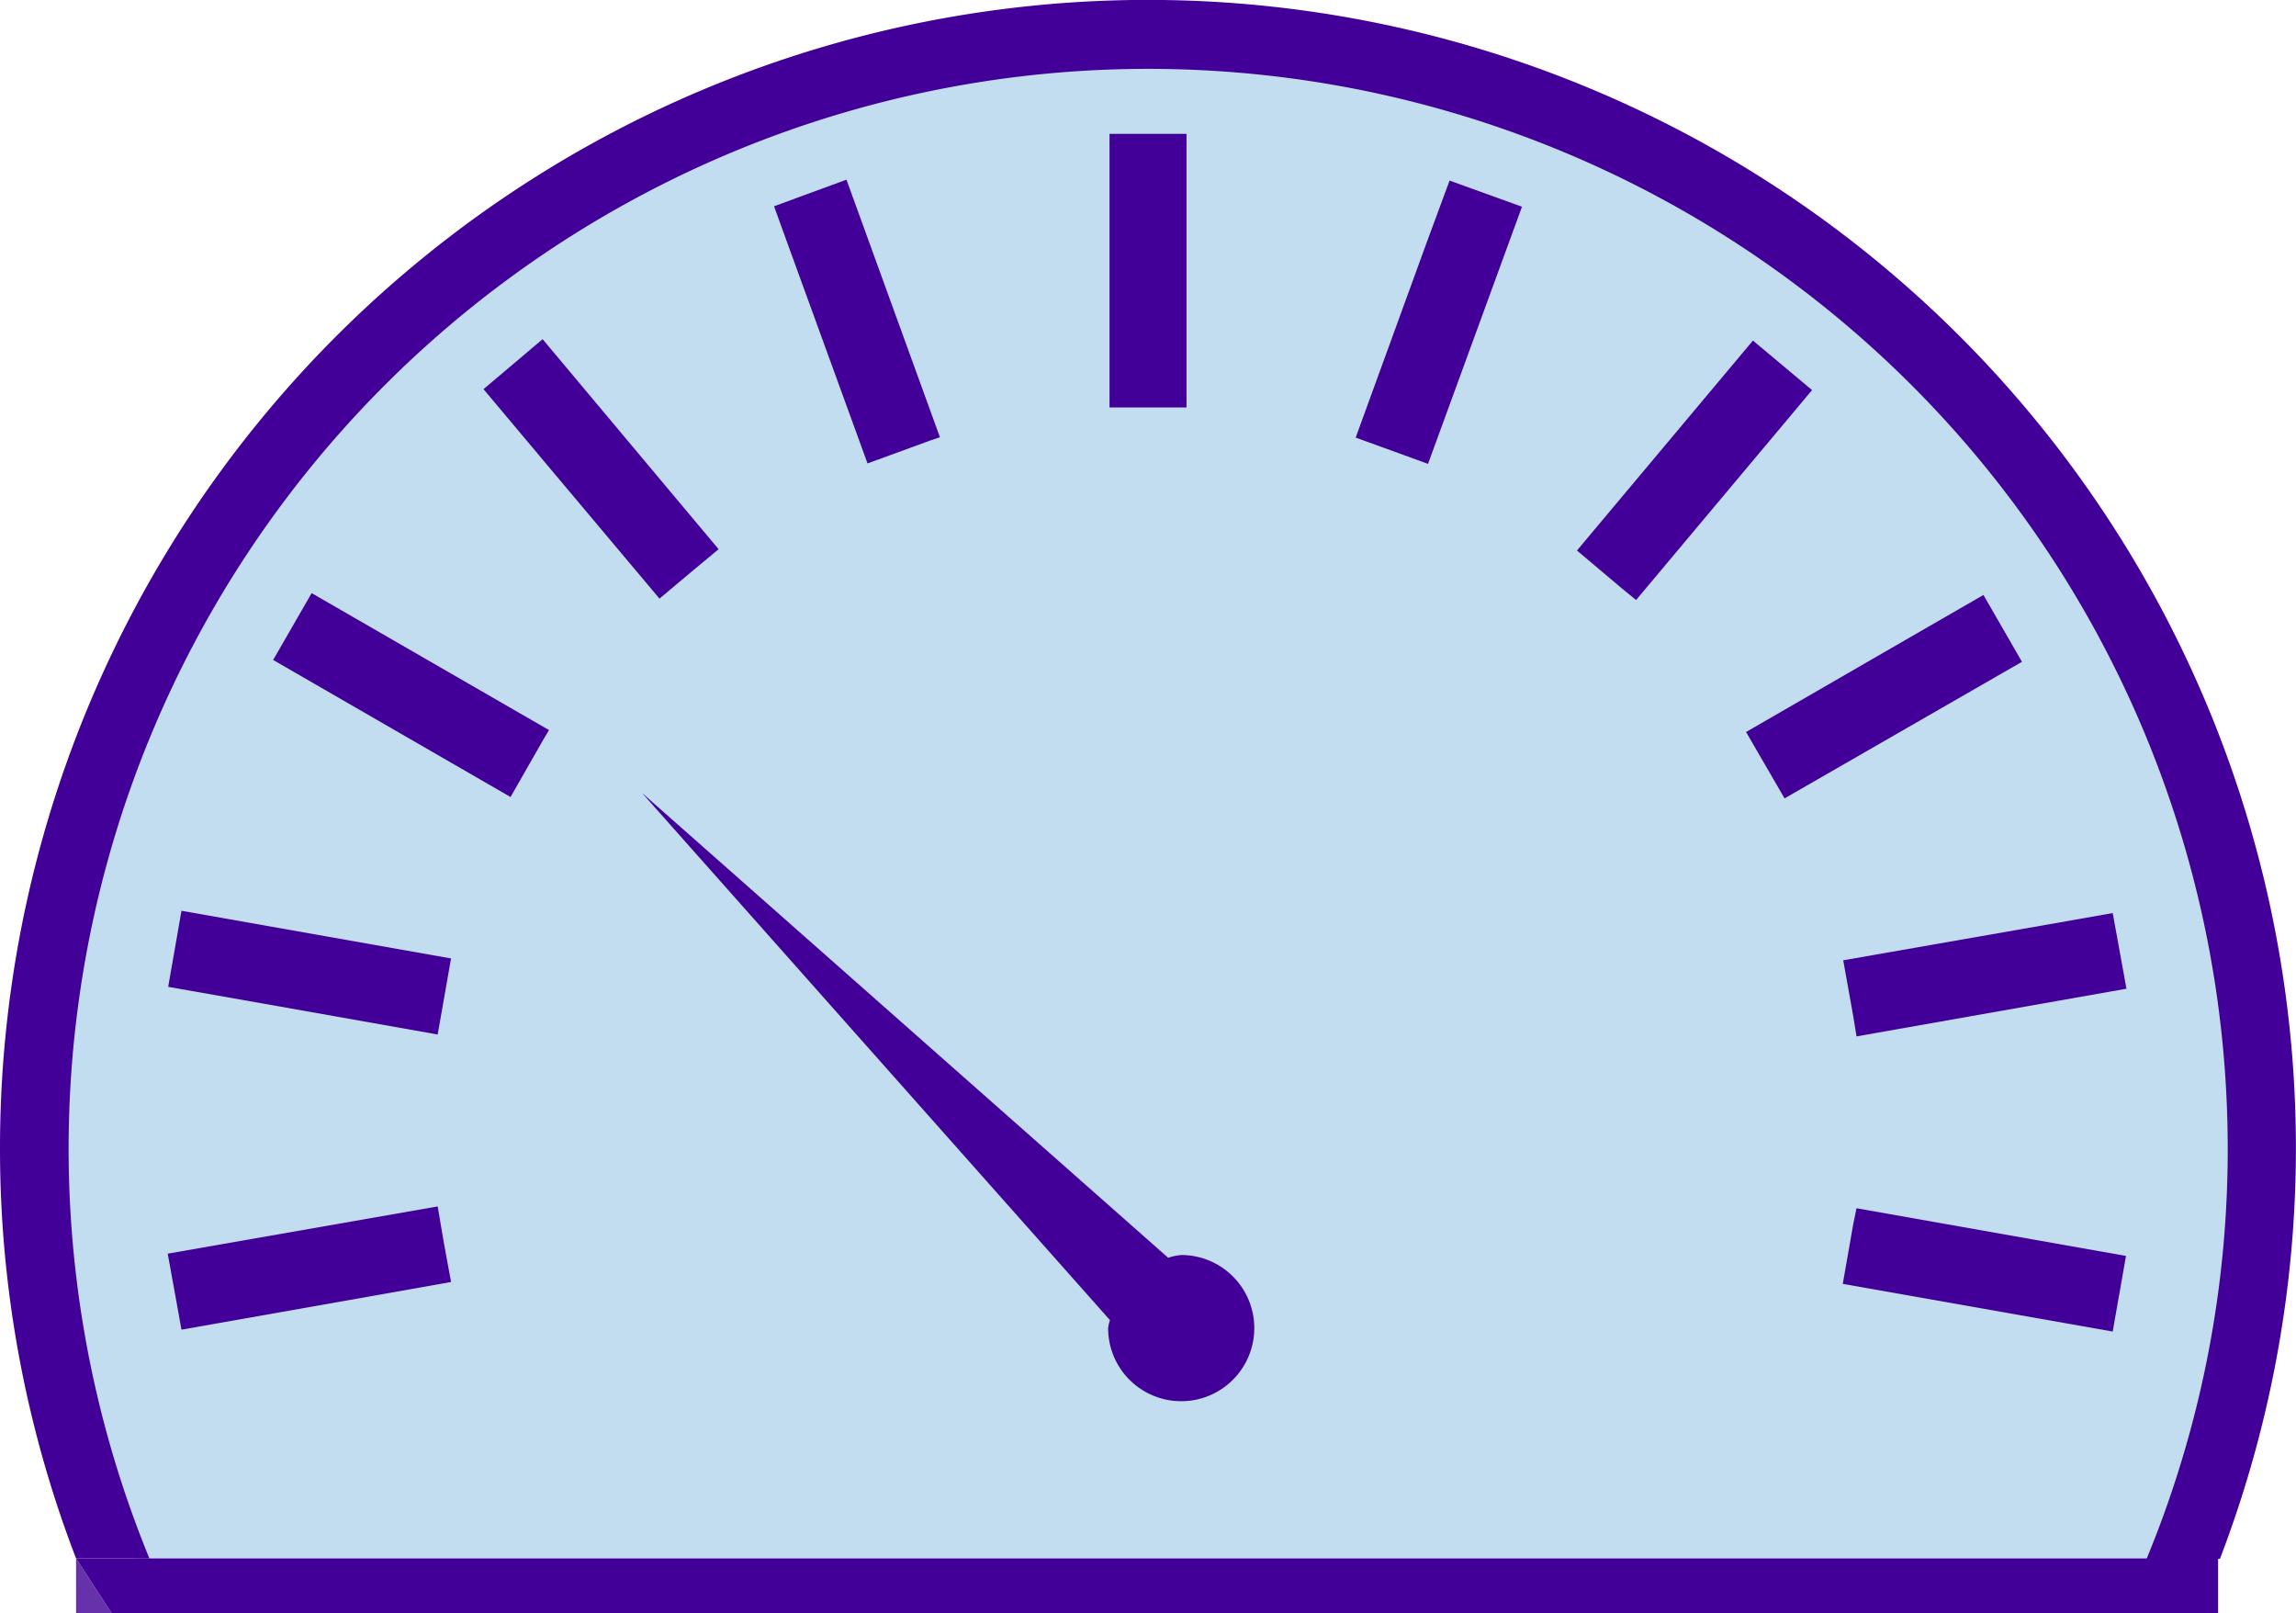
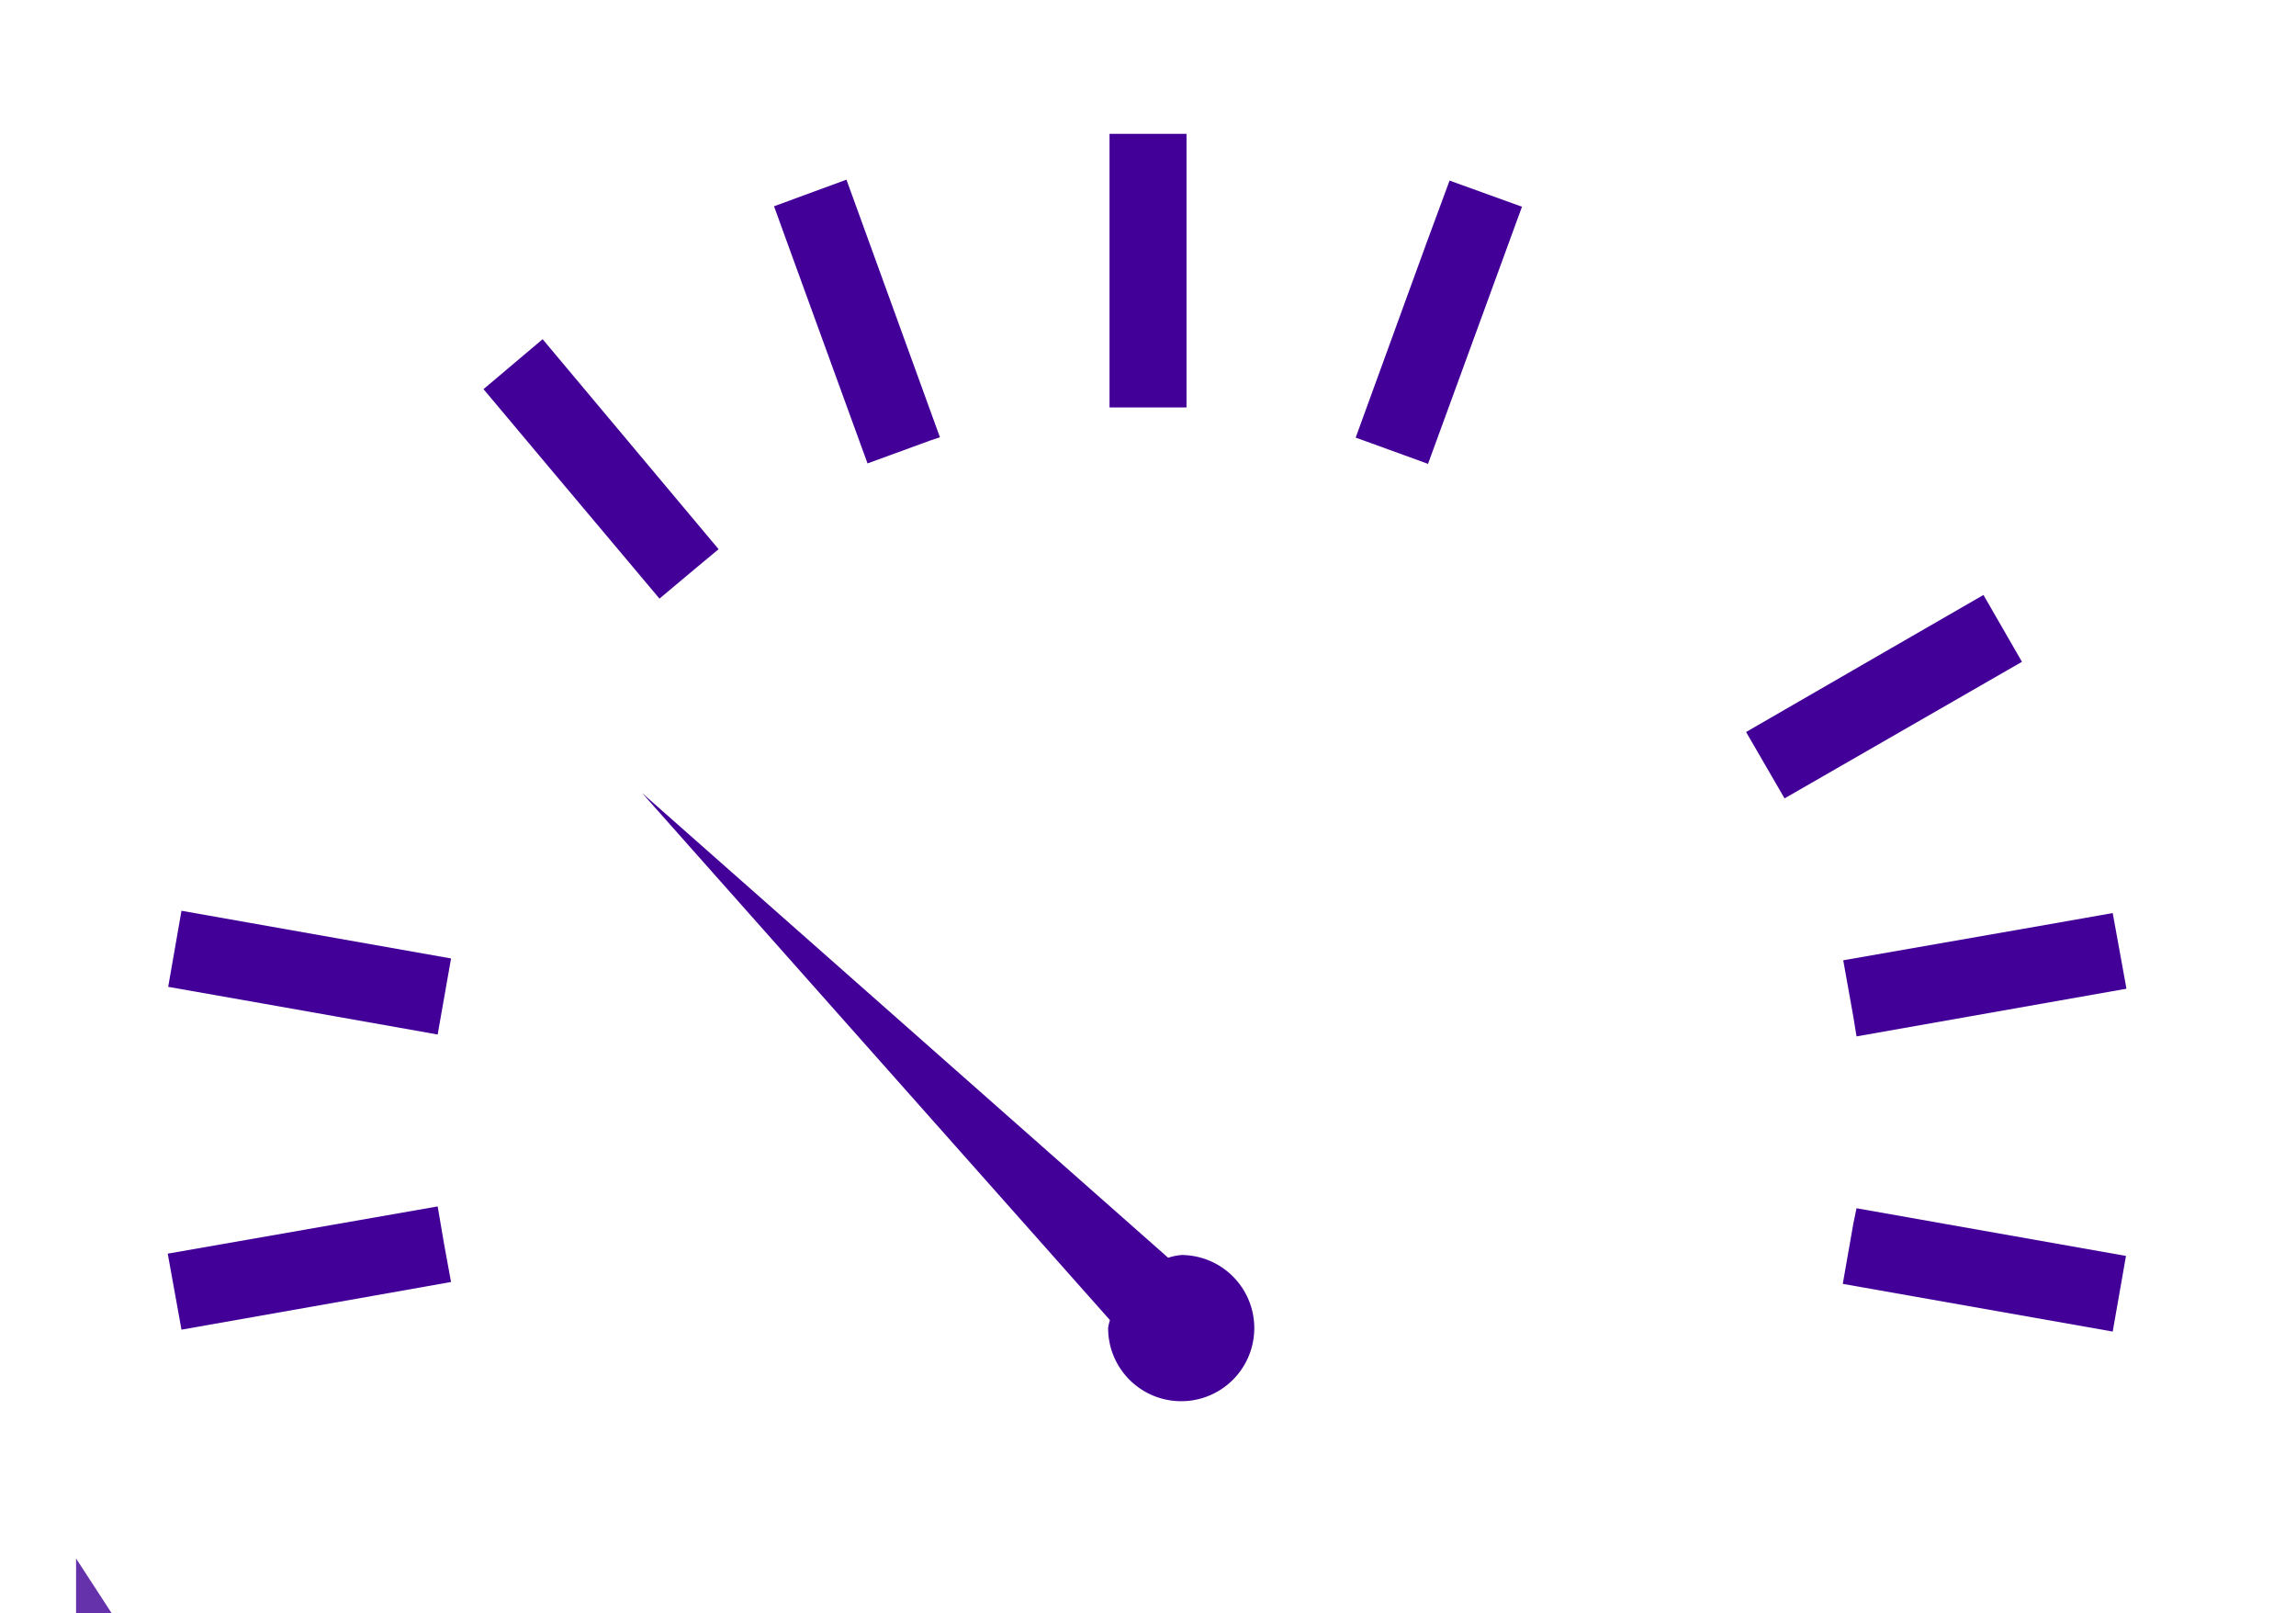
<svg xmlns="http://www.w3.org/2000/svg" id="Group_30402" data-name="Group 30402" width="109.956" height="77.255" viewBox="0 0 109.956 77.255">
-   <path id="Path_2827" data-name="Path 2827" d="M39.687,13.277,28.231,19.84,18.4,30.528,11.134,45.1,8.5,57.94V70.626l3.49,9.745,2.678,2.436h95.6l4.741-16.79L112.86,45.694,101.689,25.656l-8.362-7.111-13.8-7.374L69.075,8.8h-11L45.394,10.2Z" transform="translate(-6.635 -6.869)" fill="#c2ddf0" />
-   <path id="Path_2828" data-name="Path 2828" d="M59.6,132.6l11.369,6.562,1.58-2.765.263-.439L61.444,129.4Z" transform="translate(-46.519 -101)" fill="#430098" />
  <path id="Path_2829" data-name="Path 2829" d="M36.7,202.343l4.609.812,8.3,1.47V204.6l.549-3.117.088-.5L37.336,198.7Z" transform="translate(-28.645 -155.091)" fill="#430098" />
  <path id="Path_2830" data-name="Path 2830" d="M105.5,76.392l3.095,3.687,5.333,6.343,1.668-1.4,1.163-.966L108.331,74Z" transform="translate(-82.345 -57.759)" fill="#430098" />
  <path id="Path_2831" data-name="Path 2831" d="M176.384,51.688l.461-.154L172.368,39.2,168.9,40.473l.636,1.756,3.841,10.557Z" transform="translate(-131.831 -30.597)" fill="#430098" />
  <path id="Path_2832" data-name="Path 2832" d="M245.787,42.3h0V29.2H242.1V42.3h3.687Z" transform="translate(-188.965 -22.791)" fill="#430098" />
-   <path id="Path_2833" data-name="Path 2833" d="M7.155,74.621A51.7,51.7,0,1,1,106.686,55,51.316,51.316,0,0,1,102.8,74.643h3.512A54.976,54.976,0,1,0,0,54.978,54.6,54.6,0,0,0,3.643,74.621Z" fill="#430098" />
  <path id="Path_2834" data-name="Path 2834" d="M162.508,198.24a2.3,2.3,0,0,0-.088.373,3.5,3.5,0,1,0,3.512-3.49,2.721,2.721,0,0,0-.636.132L140.1,173Z" transform="translate(-109.352 -135.031)" fill="#430098" />
  <path id="Path_2835" data-name="Path 2835" d="M299.268,52.964h0l4.5-12.312L300.3,39.4l-1.119,3.029-3.38,9.284h.022l2.3.834Z" transform="translate(-230.88 -30.753)" fill="#430098" />
-   <path id="Path_2836" data-name="Path 2836" d="M352.528,74.3,344.1,84.352l2.107,1.778.724.593,8.428-10.052Z" transform="translate(-268.579 -57.993)" fill="#430098" />
  <path id="Path_2837" data-name="Path 2837" d="M402.6,264.368l-.5,2.853,12.927,2.283.636-3.621L402.758,263.6Z" transform="translate(-313.849 -205.747)" fill="#430098" />
-   <path id="Path_2838" data-name="Path 2838" d="M415.105,199.2l-3.49.615-9.415,1.646.483,2.7.154.944,12.927-2.283Z" transform="translate(-313.927 -155.481)" fill="#430098" />
+   <path id="Path_2838" data-name="Path 2838" d="M415.105,199.2l-3.49.615-9.415,1.646.483,2.7.154.944,12.927-2.283" transform="translate(-313.927 -155.481)" fill="#430098" />
  <path id="Path_2839" data-name="Path 2839" d="M37.258,269.1l9.2-1.624,3.709-.658L49.834,265l-.307-1.8L36.6,265.461Z" transform="translate(-28.567 -205.434)" fill="#430098" />
  <path id="Path_2840" data-name="Path 2840" d="M387.65,132.521,381,136.362l1.031,1.778.812,1.4L394.212,133l-1.844-3.2Z" transform="translate(-297.38 -101.312)" fill="#430098" />
  <path id="Path_2841" data-name="Path 2841" d="M18.312,342.634H16.6V340" transform="translate(-12.957 -265.379)" fill="#6532ac" />
-   <path id="Path_2842" data-name="Path 2842" d="M16.6,340H119.182v2.634H18.312" transform="translate(-12.957 -265.379)" fill="#430098" />
</svg>